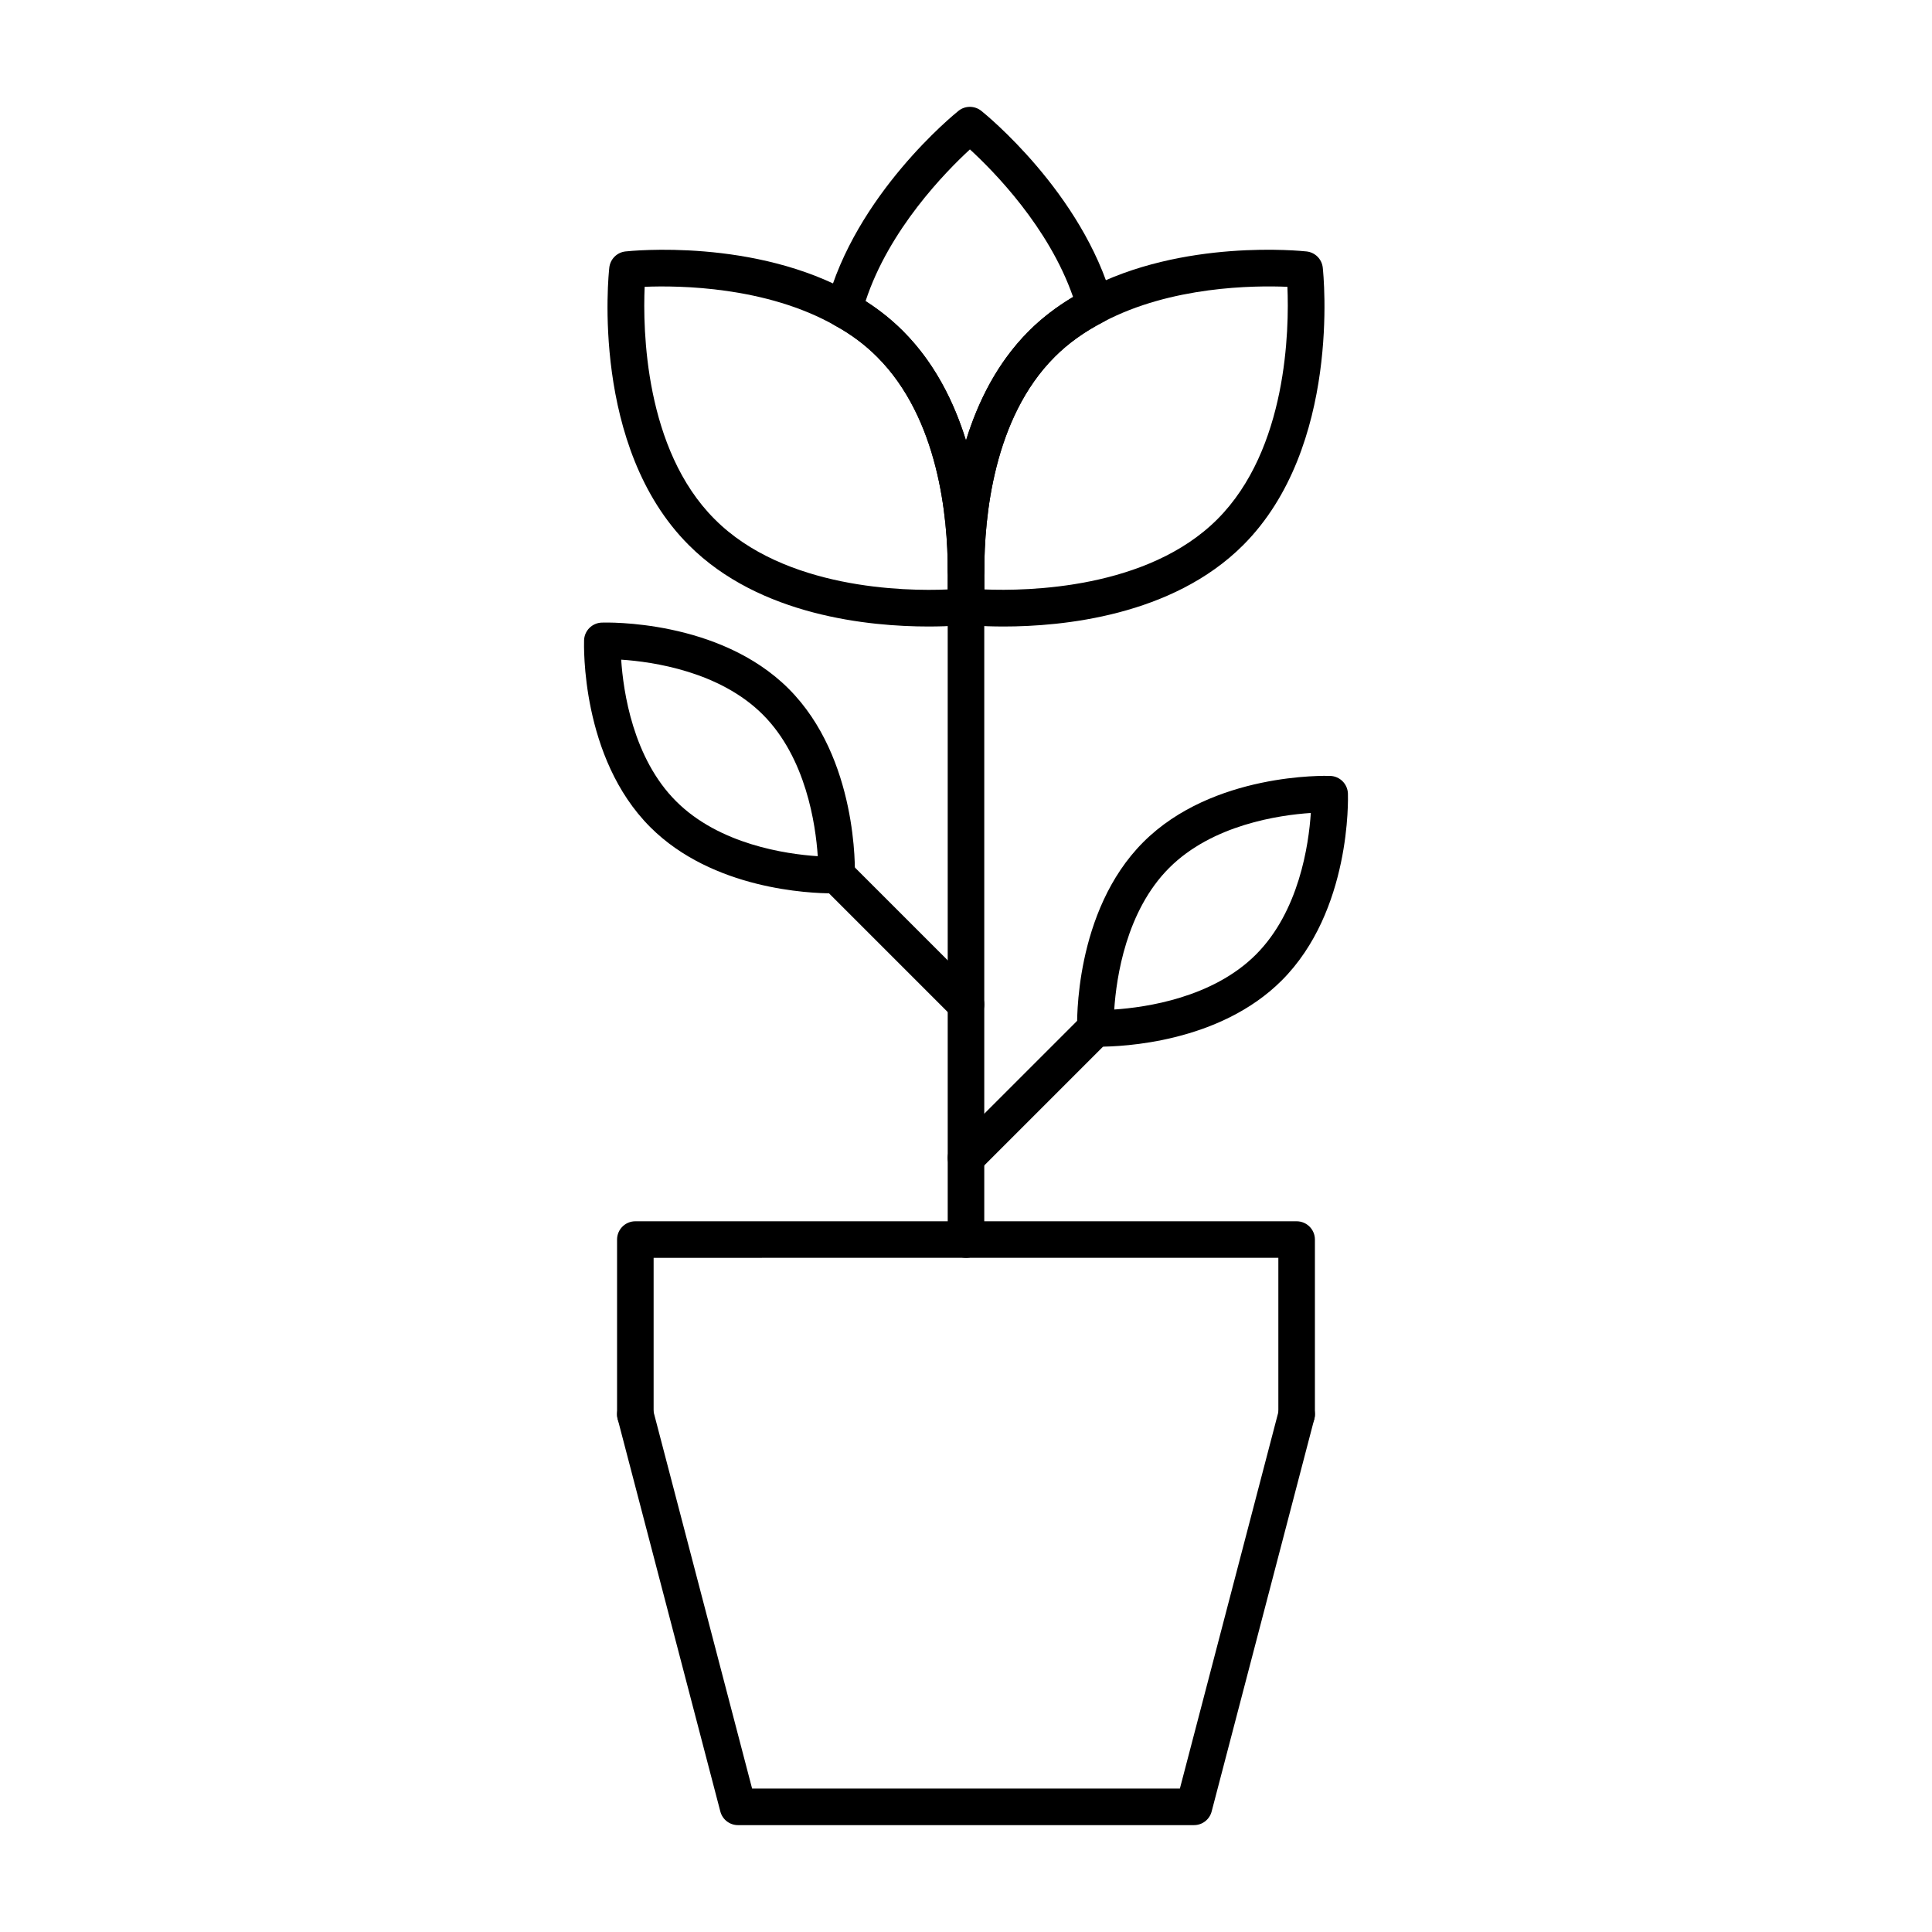
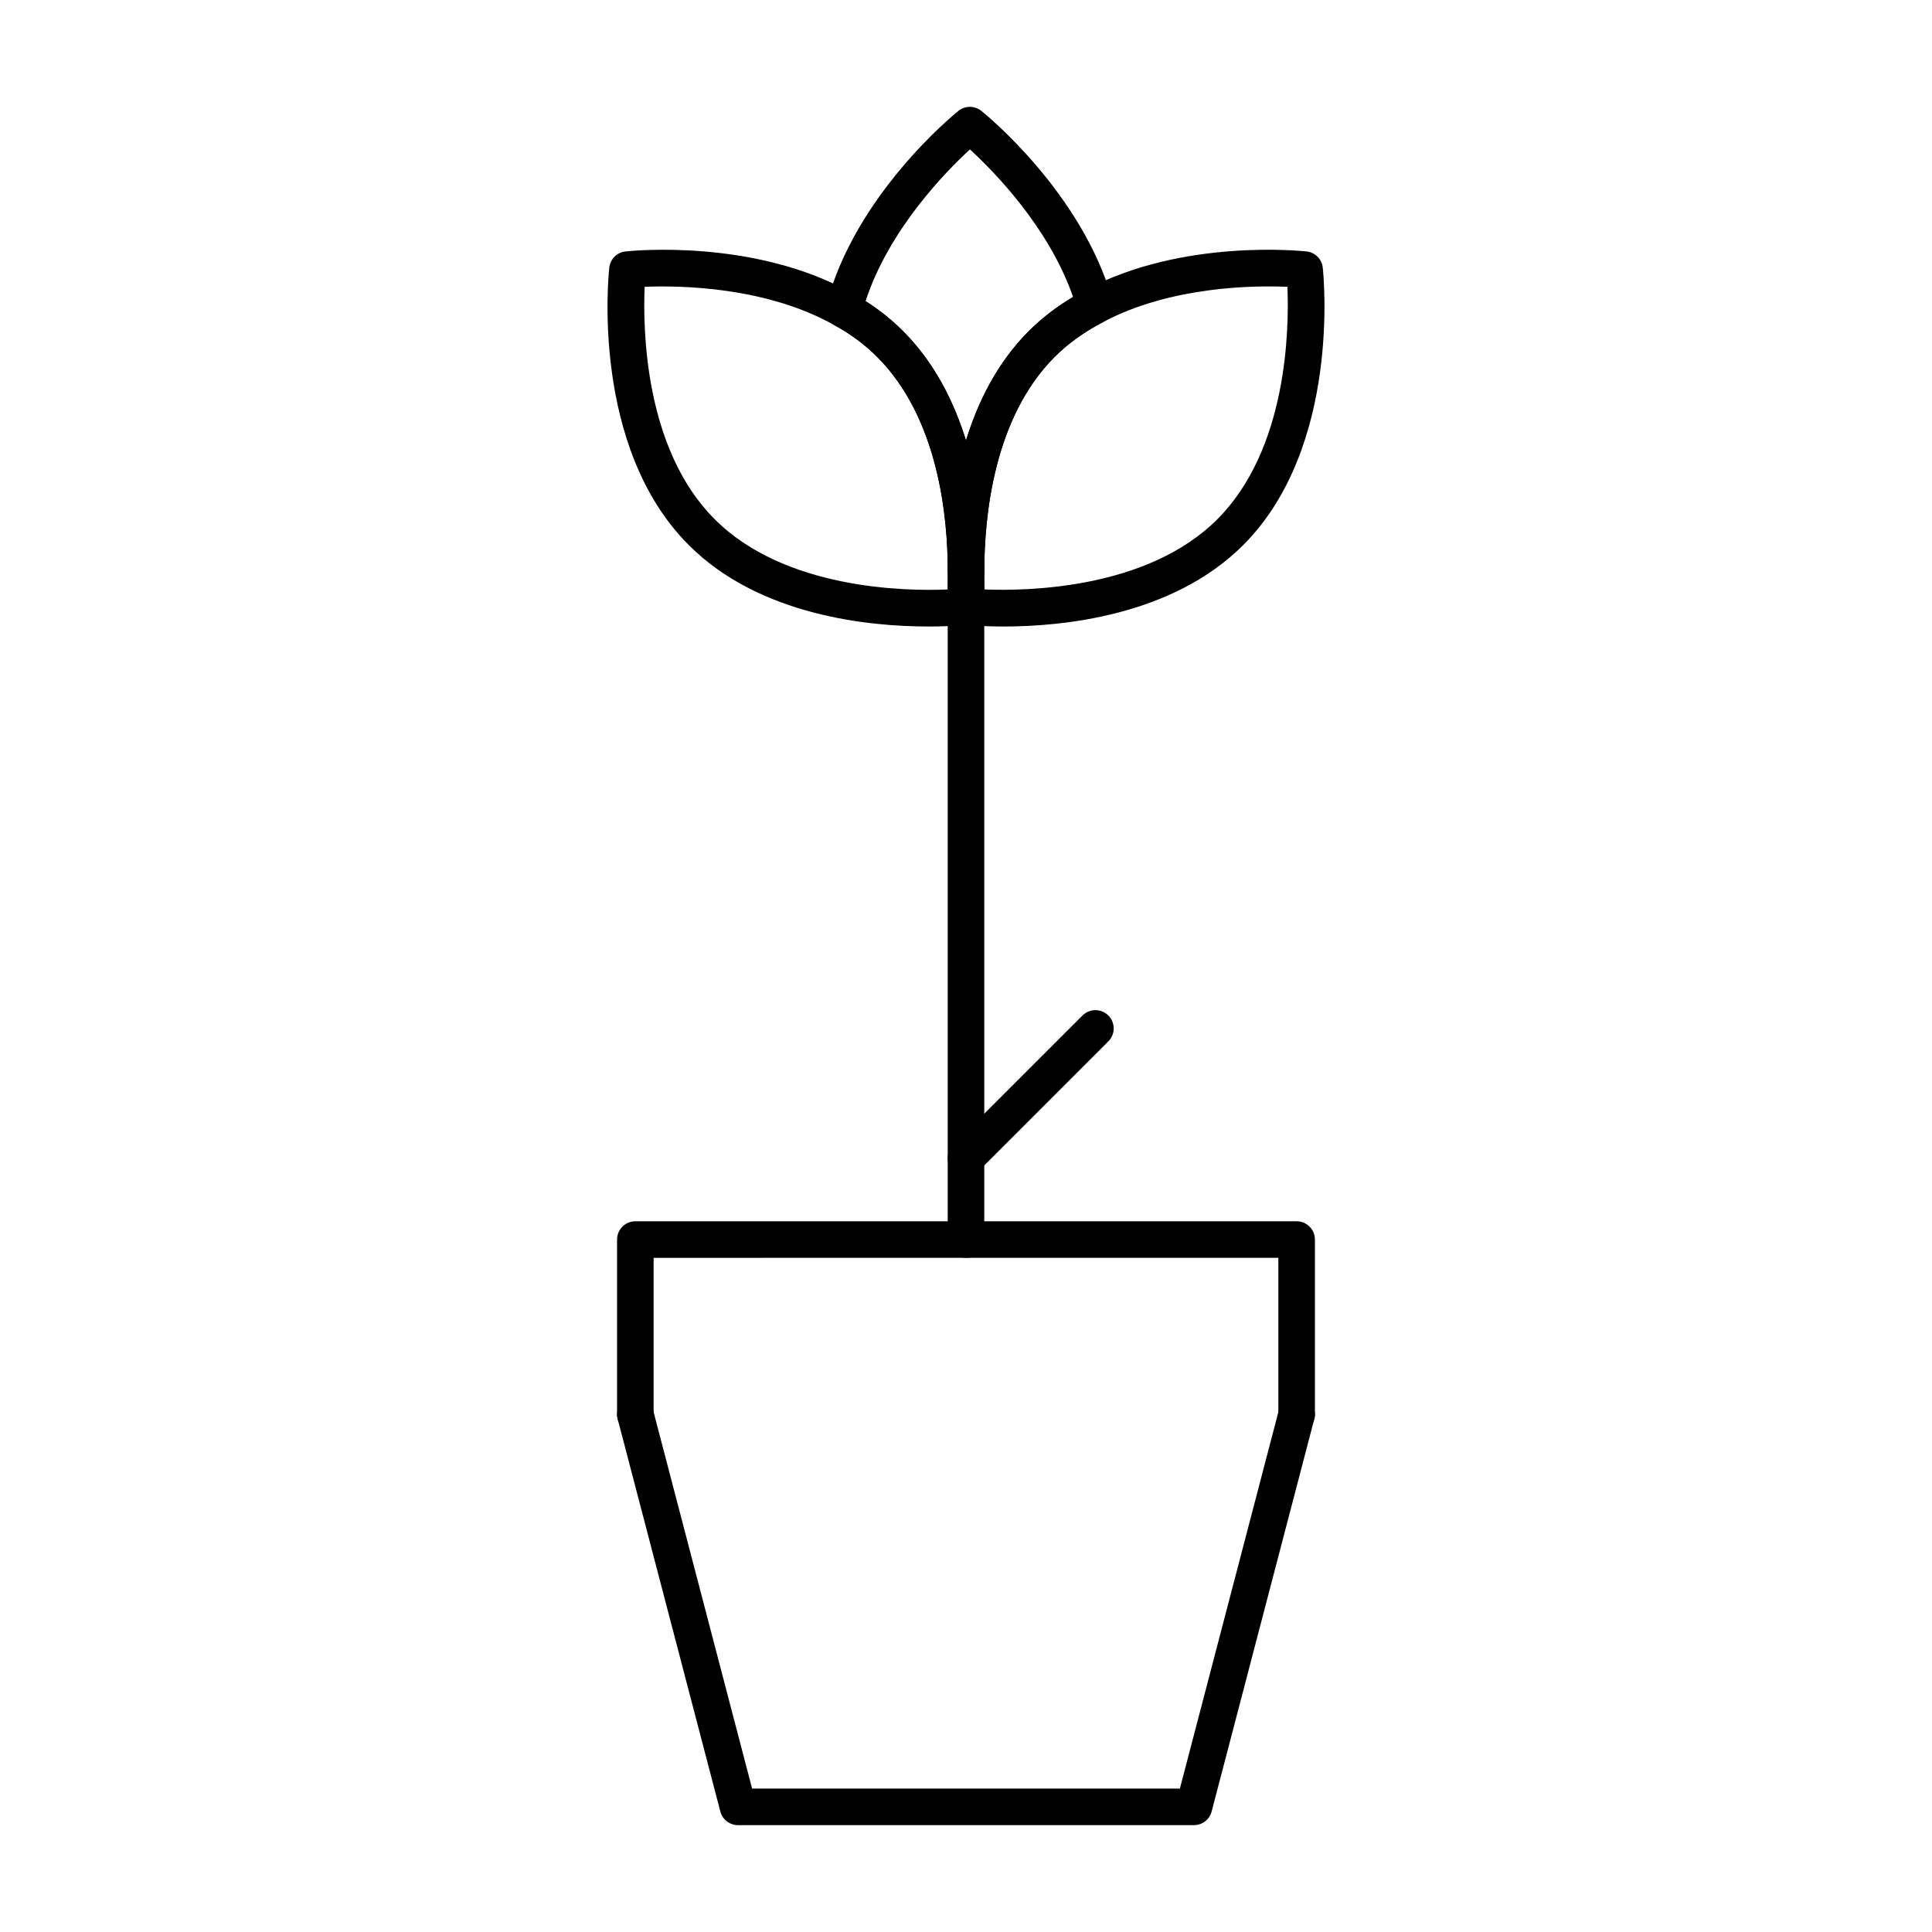
<svg xmlns="http://www.w3.org/2000/svg" fill="#000000" width="800px" height="800px" version="1.1" viewBox="144 144 512 512">
  <g>
    <path d="m460.42 627.68h-120.84c-2.203 0-4.125-1.484-4.684-3.617l-27.203-104c-0.68-2.586 0.871-5.238 3.453-5.914 2.613-0.68 5.231 0.875 5.914 3.465l26.254 100.37h113.37l26.254-100.38c0.672-2.586 3.273-4.141 5.914-3.465 2.582 0.676 4.133 3.324 3.453 5.914l-27.203 104c-0.551 2.137-2.473 3.625-4.676 3.625z" />
    <path d="m487.62 523.68c-2.676 0-4.844-2.168-4.844-4.844v-41.5l-165.56 0.004v41.5c0 2.676-2.168 4.844-4.844 4.844s-4.844-2.168-4.844-4.844v-46.344c0-2.676 2.168-4.844 4.844-4.844h175.25c2.676 0 4.844 2.168 4.844 4.844v46.344c0 2.676-2.164 4.84-4.844 4.84z" />
    <path d="m400.01 300.1c-2.676 0-4.844-2.168-4.844-4.844 0-14.18-2.43-40.395-18.715-56.676-3.234-3.242-6.973-6.023-11.09-8.27-1.957-1.062-2.934-3.324-2.367-5.477 7.625-29.223 33.891-50.559 35.008-51.453 1.762-1.418 4.277-1.418 6.055 0 1.09 0.871 26.738 21.668 34.781 50.316 0.613 2.211-0.398 4.551-2.43 5.609-5.102 2.648-9.32 5.684-12.906 9.27v0.004c-16.227 16.223-18.648 42.473-18.648 56.676 0 2.68-2.164 4.844-4.844 4.844zm-26.625-76.297c3.613 2.289 6.938 4.949 9.918 7.93 8.324 8.324 13.508 18.691 16.699 29.012 3.168-10.336 8.336-20.703 16.652-29.008 3.348-3.363 7.285-6.394 11.723-9.039-6.434-18.504-21.004-33.297-27.336-39.102-6.453 5.938-21.457 21.246-27.656 40.207zm46.691 11.355h0.094z" />
    <path d="m390.04 310.03c-15.535 0-44.727-2.762-63.488-21.566-26.059-25.984-21.297-71.621-21.082-73.551 0.254-2.25 2.035-4.031 4.285-4.277 1.391-0.152 34.344-3.566 60.316 11.211 4.856 2.648 9.328 5.988 13.227 9.883 18.754 18.75 21.555 47.848 21.555 63.523l0.02 3.07c0.008 1.75 0.02 3.199-0.02 4.305-0.074 0.875-0.066 1.285-0.047 1.457 0.285 2.648-1.617 5.18-4.266 5.473-0.535 0.062-4.5 0.473-10.5 0.473zm-75.199-90.02c-0.484 11.188-0.039 43.047 18.574 61.605 18.449 18.504 50.363 19.117 61.785 18.594 0-0.539-0.008-1.145-0.008-1.797l-0.02-3.152c0-14.18-2.43-40.395-18.715-56.676-3.234-3.242-6.973-6.023-11.09-8.27-18.293-10.406-41.34-10.684-50.527-10.305z" />
    <path d="m409.96 310.03c-5.988 0-9.945-0.41-10.484-0.469-2.629-0.293-4.531-2.629-4.297-5.258 0.008-0.082 0.027-0.547-0.008-1.281-0.047-1.164-0.039-2.66-0.027-4.496l0.02-3.273c0-15.703 2.793-44.832 21.488-63.523 4.231-4.238 9.375-7.949 15.289-11.023 25.566-13.508 56.996-10.203 58.32-10.07 2.262 0.25 4.039 2.031 4.285 4.285 0.207 1.93 4.891 47.555-21.098 73.543-18.801 18.805-47.973 21.566-63.488 21.566zm-5.137-9.824c11.469 0.473 43.277-0.098 61.773-18.586 18.609-18.609 19.055-50.434 18.582-61.613-8.895-0.379-30.844-0.172-48.746 9.285-5.129 2.668-9.348 5.699-12.934 9.285-16.227 16.227-18.648 42.477-18.648 56.68l-0.02 3.356c0 0.566-0.008 1.102-0.008 1.594z" />
    <path d="m400 477.34c-2.676 0-4.844-2.168-4.844-4.844l-0.004-167.34c0-2.676 2.168-4.844 4.844-4.844 2.676 0 4.844 2.168 4.844 4.844v167.34c0.004 2.68-2.164 4.848-4.84 4.848z" />
    <path d="m400 455.68c-1.238 0-2.481-0.473-3.426-1.418-1.891-1.891-1.891-4.957 0-6.852l34.297-34.293c1.891-1.891 4.957-1.891 6.852 0 1.891 1.891 1.891 4.957 0 6.852l-34.297 34.293c-0.949 0.945-2.188 1.418-3.426 1.418z" />
-     <path d="m435.35 421.38c-0.672 0-1.098-0.016-1.219-0.02-2.547-0.09-4.578-2.129-4.676-4.668-0.039-1.262-0.871-31.125 17.543-49.535 18.402-18.395 48.312-17.586 49.539-17.531 2.547 0.09 4.578 2.129 4.676 4.668 0.039 1.262 0.879 31.125-17.543 49.539-16.551 16.547-42.34 17.547-48.32 17.547zm56.031-61.934c-8.449 0.559-26.105 3.129-37.535 14.555-11.43 11.43-14.004 29.086-14.562 37.531 8.449-0.559 26.105-3.121 37.535-14.551 11.441-11.434 14.004-29.09 14.562-37.535z" />
-     <path d="m400 415.04c-1.238 0-2.481-0.473-3.426-1.418l-34.297-34.297c-1.891-1.891-1.891-4.957 0-6.852 1.891-1.891 4.957-1.891 6.852 0l34.297 34.297c1.891 1.891 1.891 4.957 0 6.852-0.949 0.945-2.188 1.418-3.426 1.418z" />
-     <path d="m364.65 380.75c-5.981 0-31.773-1-48.32-17.551-18.422-18.414-17.578-48.273-17.543-49.535 0.094-2.539 2.129-4.578 4.676-4.668 1.211-0.043 31.129-0.879 49.539 17.531 18.414 18.414 17.578 48.273 17.543 49.535-0.094 2.539-2.129 4.578-4.676 4.668-0.121 0.004-0.547 0.02-1.219 0.02zm-56.031-61.934c0.559 8.445 3.121 26.102 14.562 37.531 11.43 11.434 29.086 14 37.535 14.555-0.559-8.445-3.133-26.102-14.562-37.531-11.43-11.43-29.086-13.996-37.535-14.555z" />
  </g>
</svg>